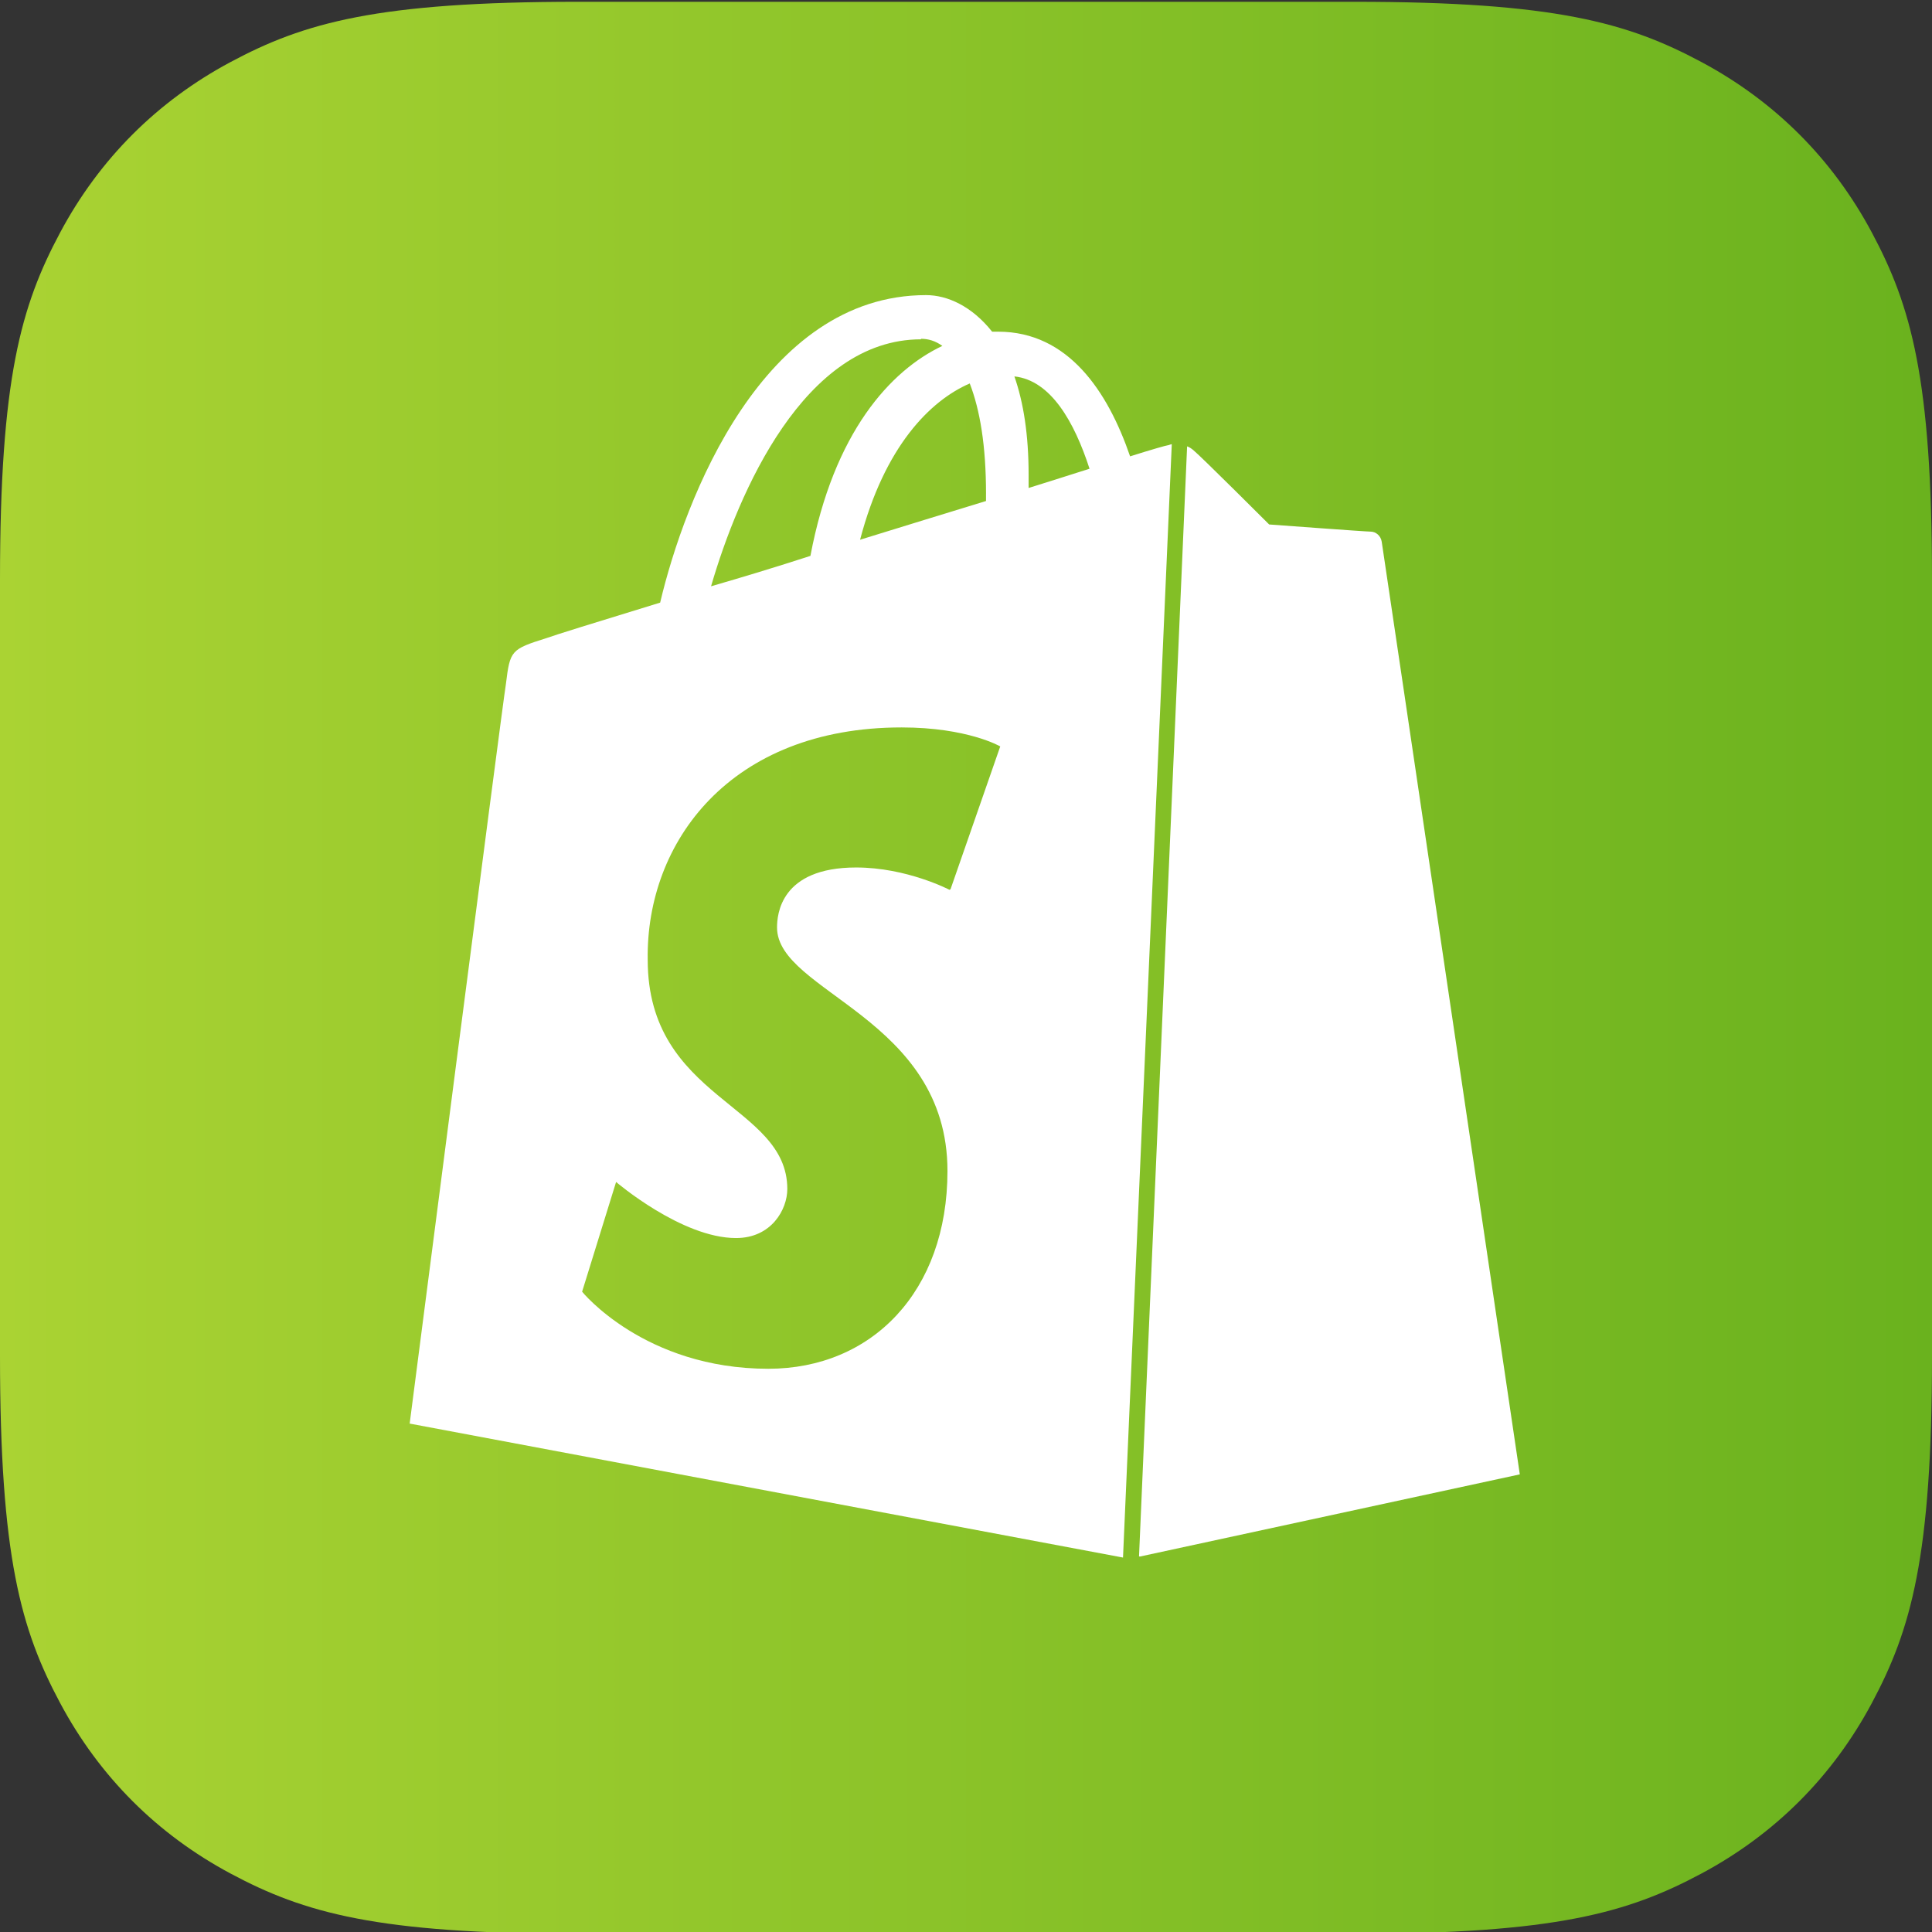
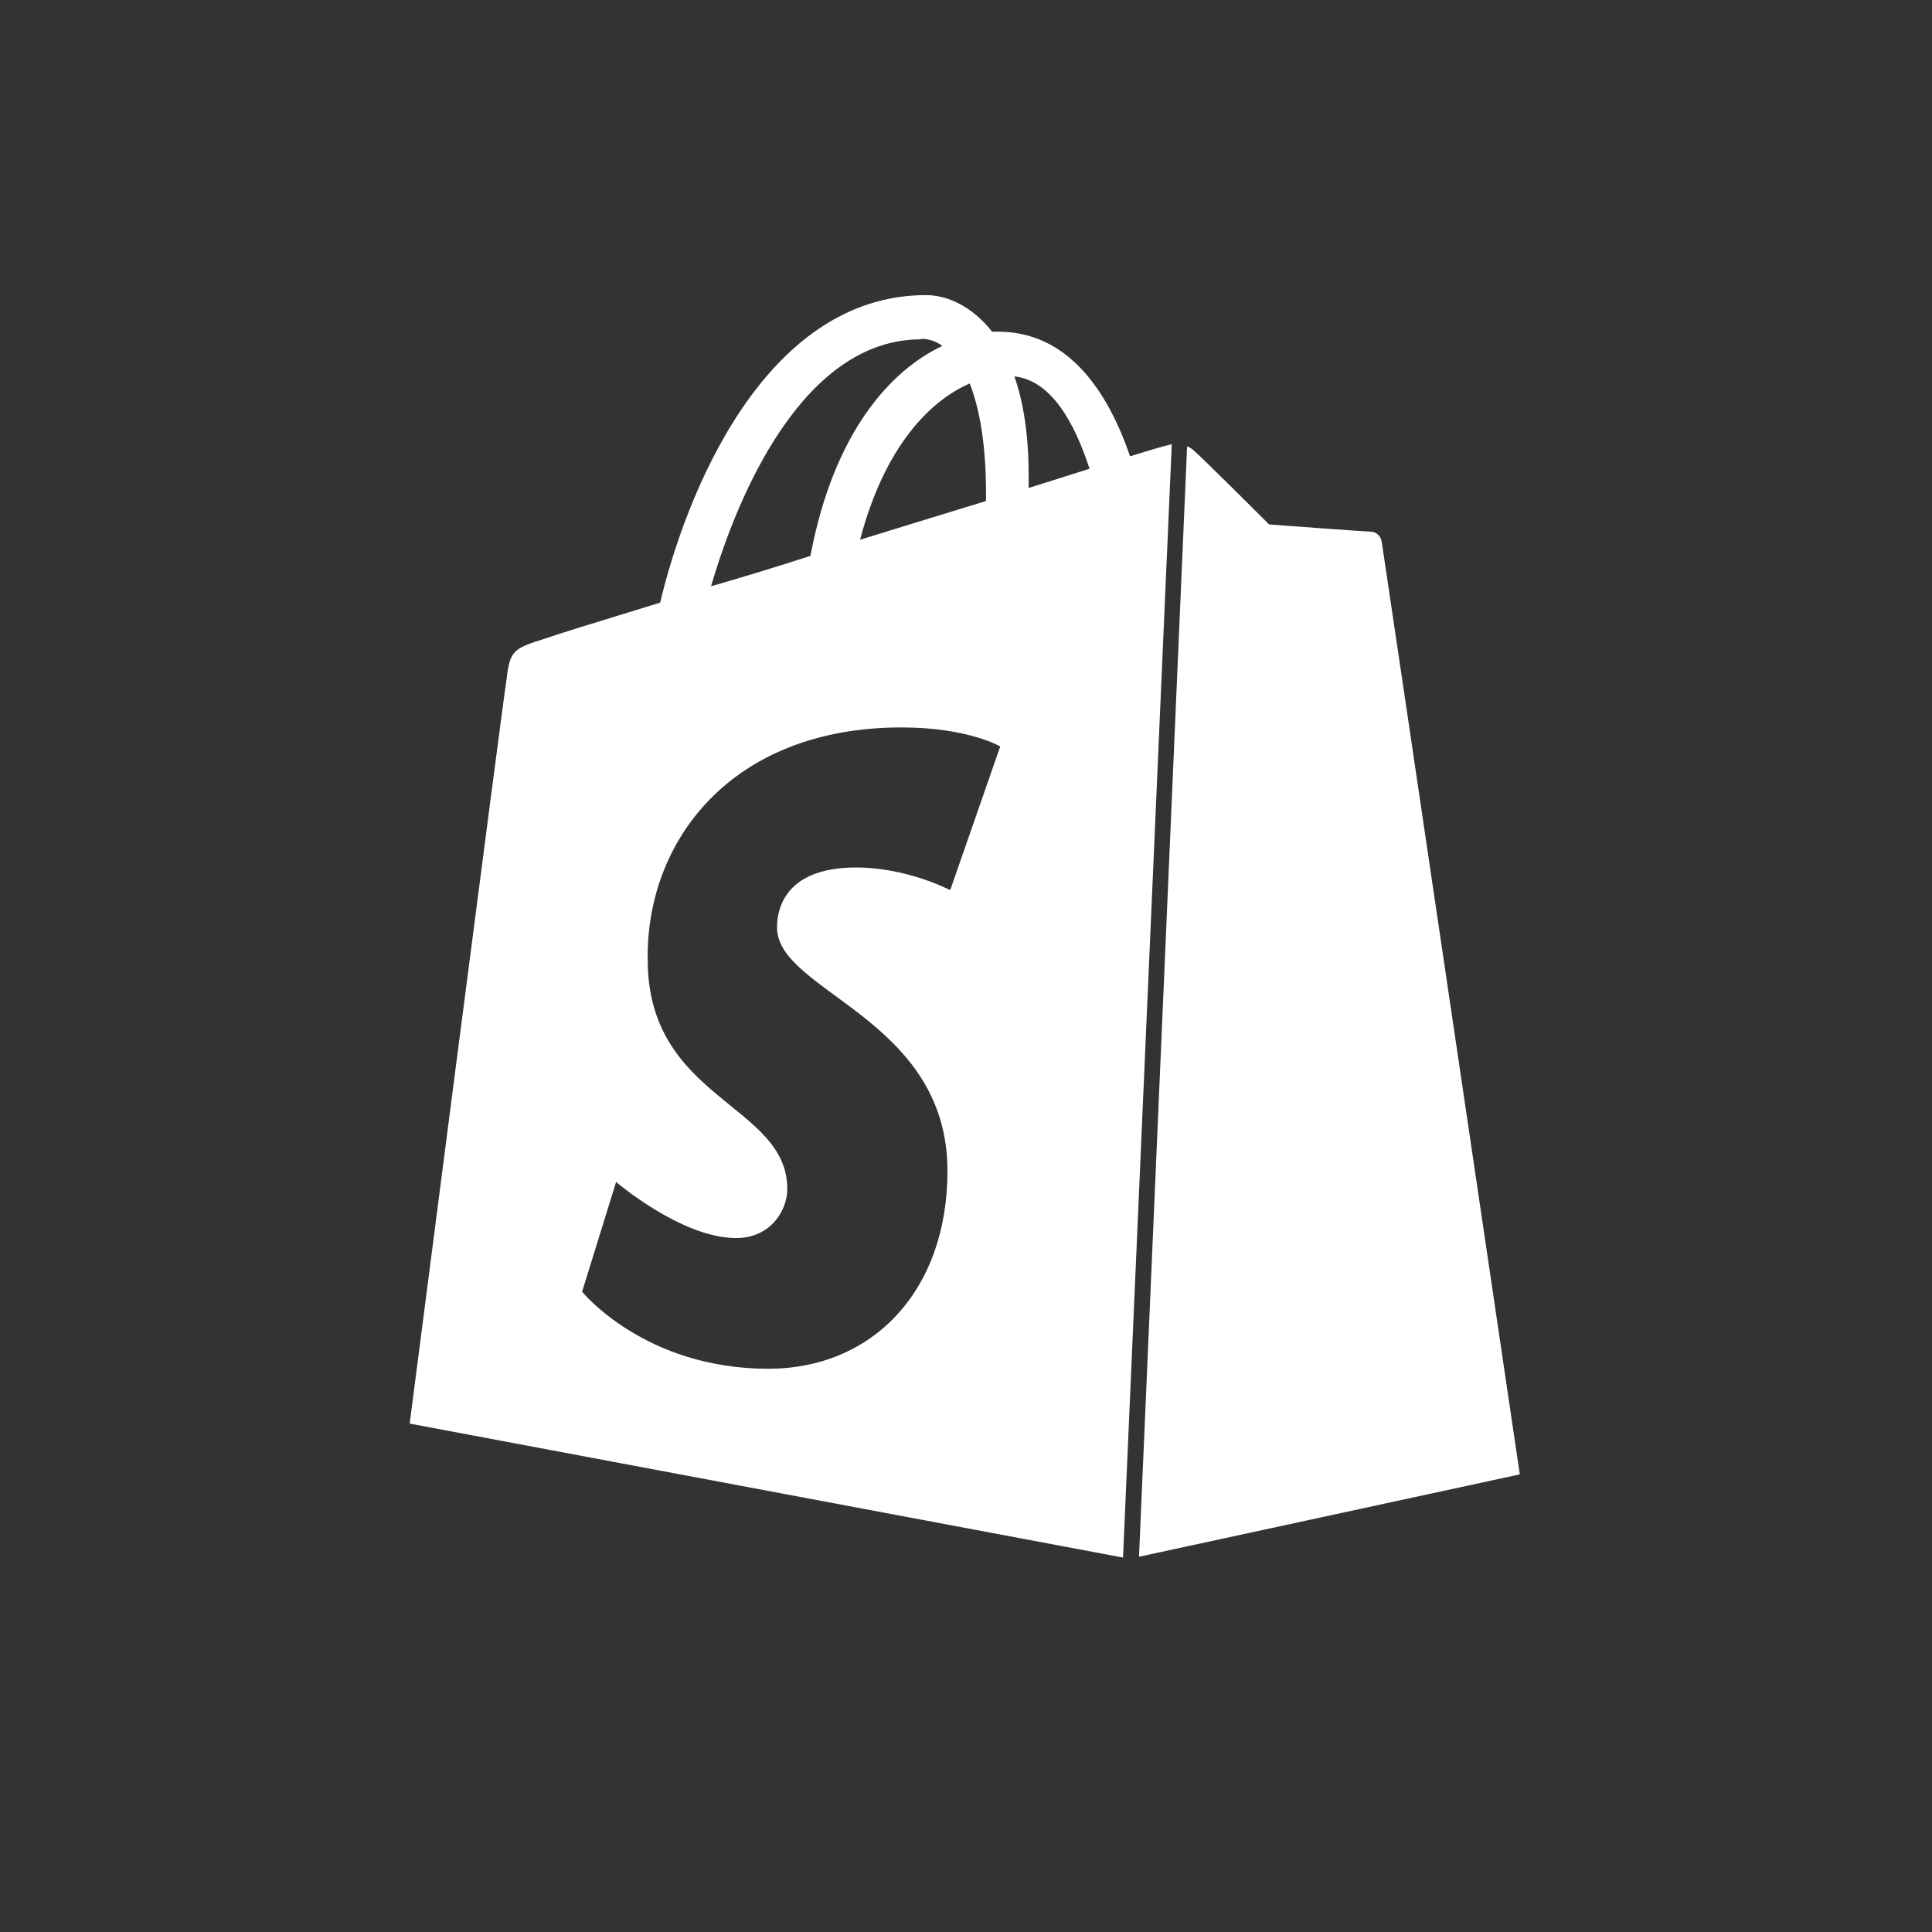
<svg xmlns="http://www.w3.org/2000/svg" viewBox="0 0 1080 1080">
  <rect x="0" y="0" width="1080" height="1080" fill="#333333" stroke="none" />
  <defs>
    <style>.d{fill:url(#b);fill-rule:evenodd;}.e{fill:#fff;}</style>
    <linearGradient id="b" x1="0" y1="541" x2="1080" y2="541" gradientTransform="matrix(1, 0, 0, 1, 0, 0)" gradientUnits="userSpaceOnUse">
      <stop offset="0" stop-color="#aad333" />
      <stop offset="1" stop-color="#6ab21e" />
    </linearGradient>
  </defs>
  <g id="a">
-     <path class="d" d="M323.05,1h433.9c112.33,0,153.07,11.7,194.13,33.66,41.07,21.96,73.3,54.19,95.26,95.26,21.96,41.07,33.66,81.8,33.66,194.13v433.9c0,112.33-11.7,153.07-33.66,194.13-21.96,41.07-54.19,73.3-95.26,95.26-41.07,21.96-81.8,33.66-194.13,33.66H323.05c-112.33,0-153.07-11.7-194.13-33.66-41.07-21.96-73.3-54.19-95.26-95.26C11.7,911.02,0,870.28,0,757.95V324.05c0-112.33,11.7-153.07,33.66-194.13,21.96-41.07,54.19-73.3,95.26-95.26C169.98,12.7,210.72,1,323.05,1Z" />
-   </g>
+     </g>
  <g id="c">
    <path class="e" d="M637.4,870.08l212.18-45.9s-76.57-517.91-77.19-521.35c-.53-3.41-3.35-5.65-6.2-5.65s-56.72-4-56.72-4c0,0-37.49-37.46-42.31-41.49-1.32-1.09-2.21-1.68-3.56-2.18l-26.88,620.56h.68Zm-106.65-372.68s-23.82-12.47-52.16-12.47c-42.55,0-44.22,26.64-44.22,33.55,0,36.23,95.27,50.43,95.27,136.11,0,67.48-42.34,110.56-100.15,110.56-69.22,0-104.09-43.08-104.09-43.08l19-61.34s36.61,31.35,67.04,31.35c19.85,0,28.67-16.03,28.67-27.41,0-47.61-78.04-49.81-78.04-128.18-1-65.78,46.19-129.85,141.94-129.85,36.96,0,55.13,10.62,55.13,10.62l-27.79,79.83-.59,.29Zm-15.88-308.01c4,0,7.97,1.12,11.91,3.97-28.93,13.67-60.69,48.19-73.75,117.38-19.29,6.26-38.02,11.91-55.55,17,15.26-52.49,52.13-138.06,117.38-138.06v-.29Zm36.31,86.71v3.97c-22.17,6.82-46.55,14.23-70.39,21.64,13.7-52.25,39.2-77.78,61.31-87.36,5.68,14.73,9.09,34.58,9.09,61.75Zm15.85-65.69c20.41,2.18,33.55,25.49,42.02,51.61-10.26,3.35-21.61,6.79-34.05,10.76v-7.41c0-22.11-2.82-40.31-7.97-55.02v.06Zm87.98,37.9c-.59,0-1.76,.62-2.29,.62s-8.5,2.21-20.99,6.17c-12.44-36.26-34.58-69.69-73.75-69.69h-3.38c-11.35-14.29-25.05-20.44-36.93-20.44-91.33,0-134.97,114-148.64,171.9-35.11,10.73-60.66,18.7-63.51,19.82-19.85,6.26-20.41,6.82-22.7,25.58-2.21,13.58-53.81,413.52-53.81,413.52l398.76,74.89,27.26-622.38Z" />
  </g>
</svg>